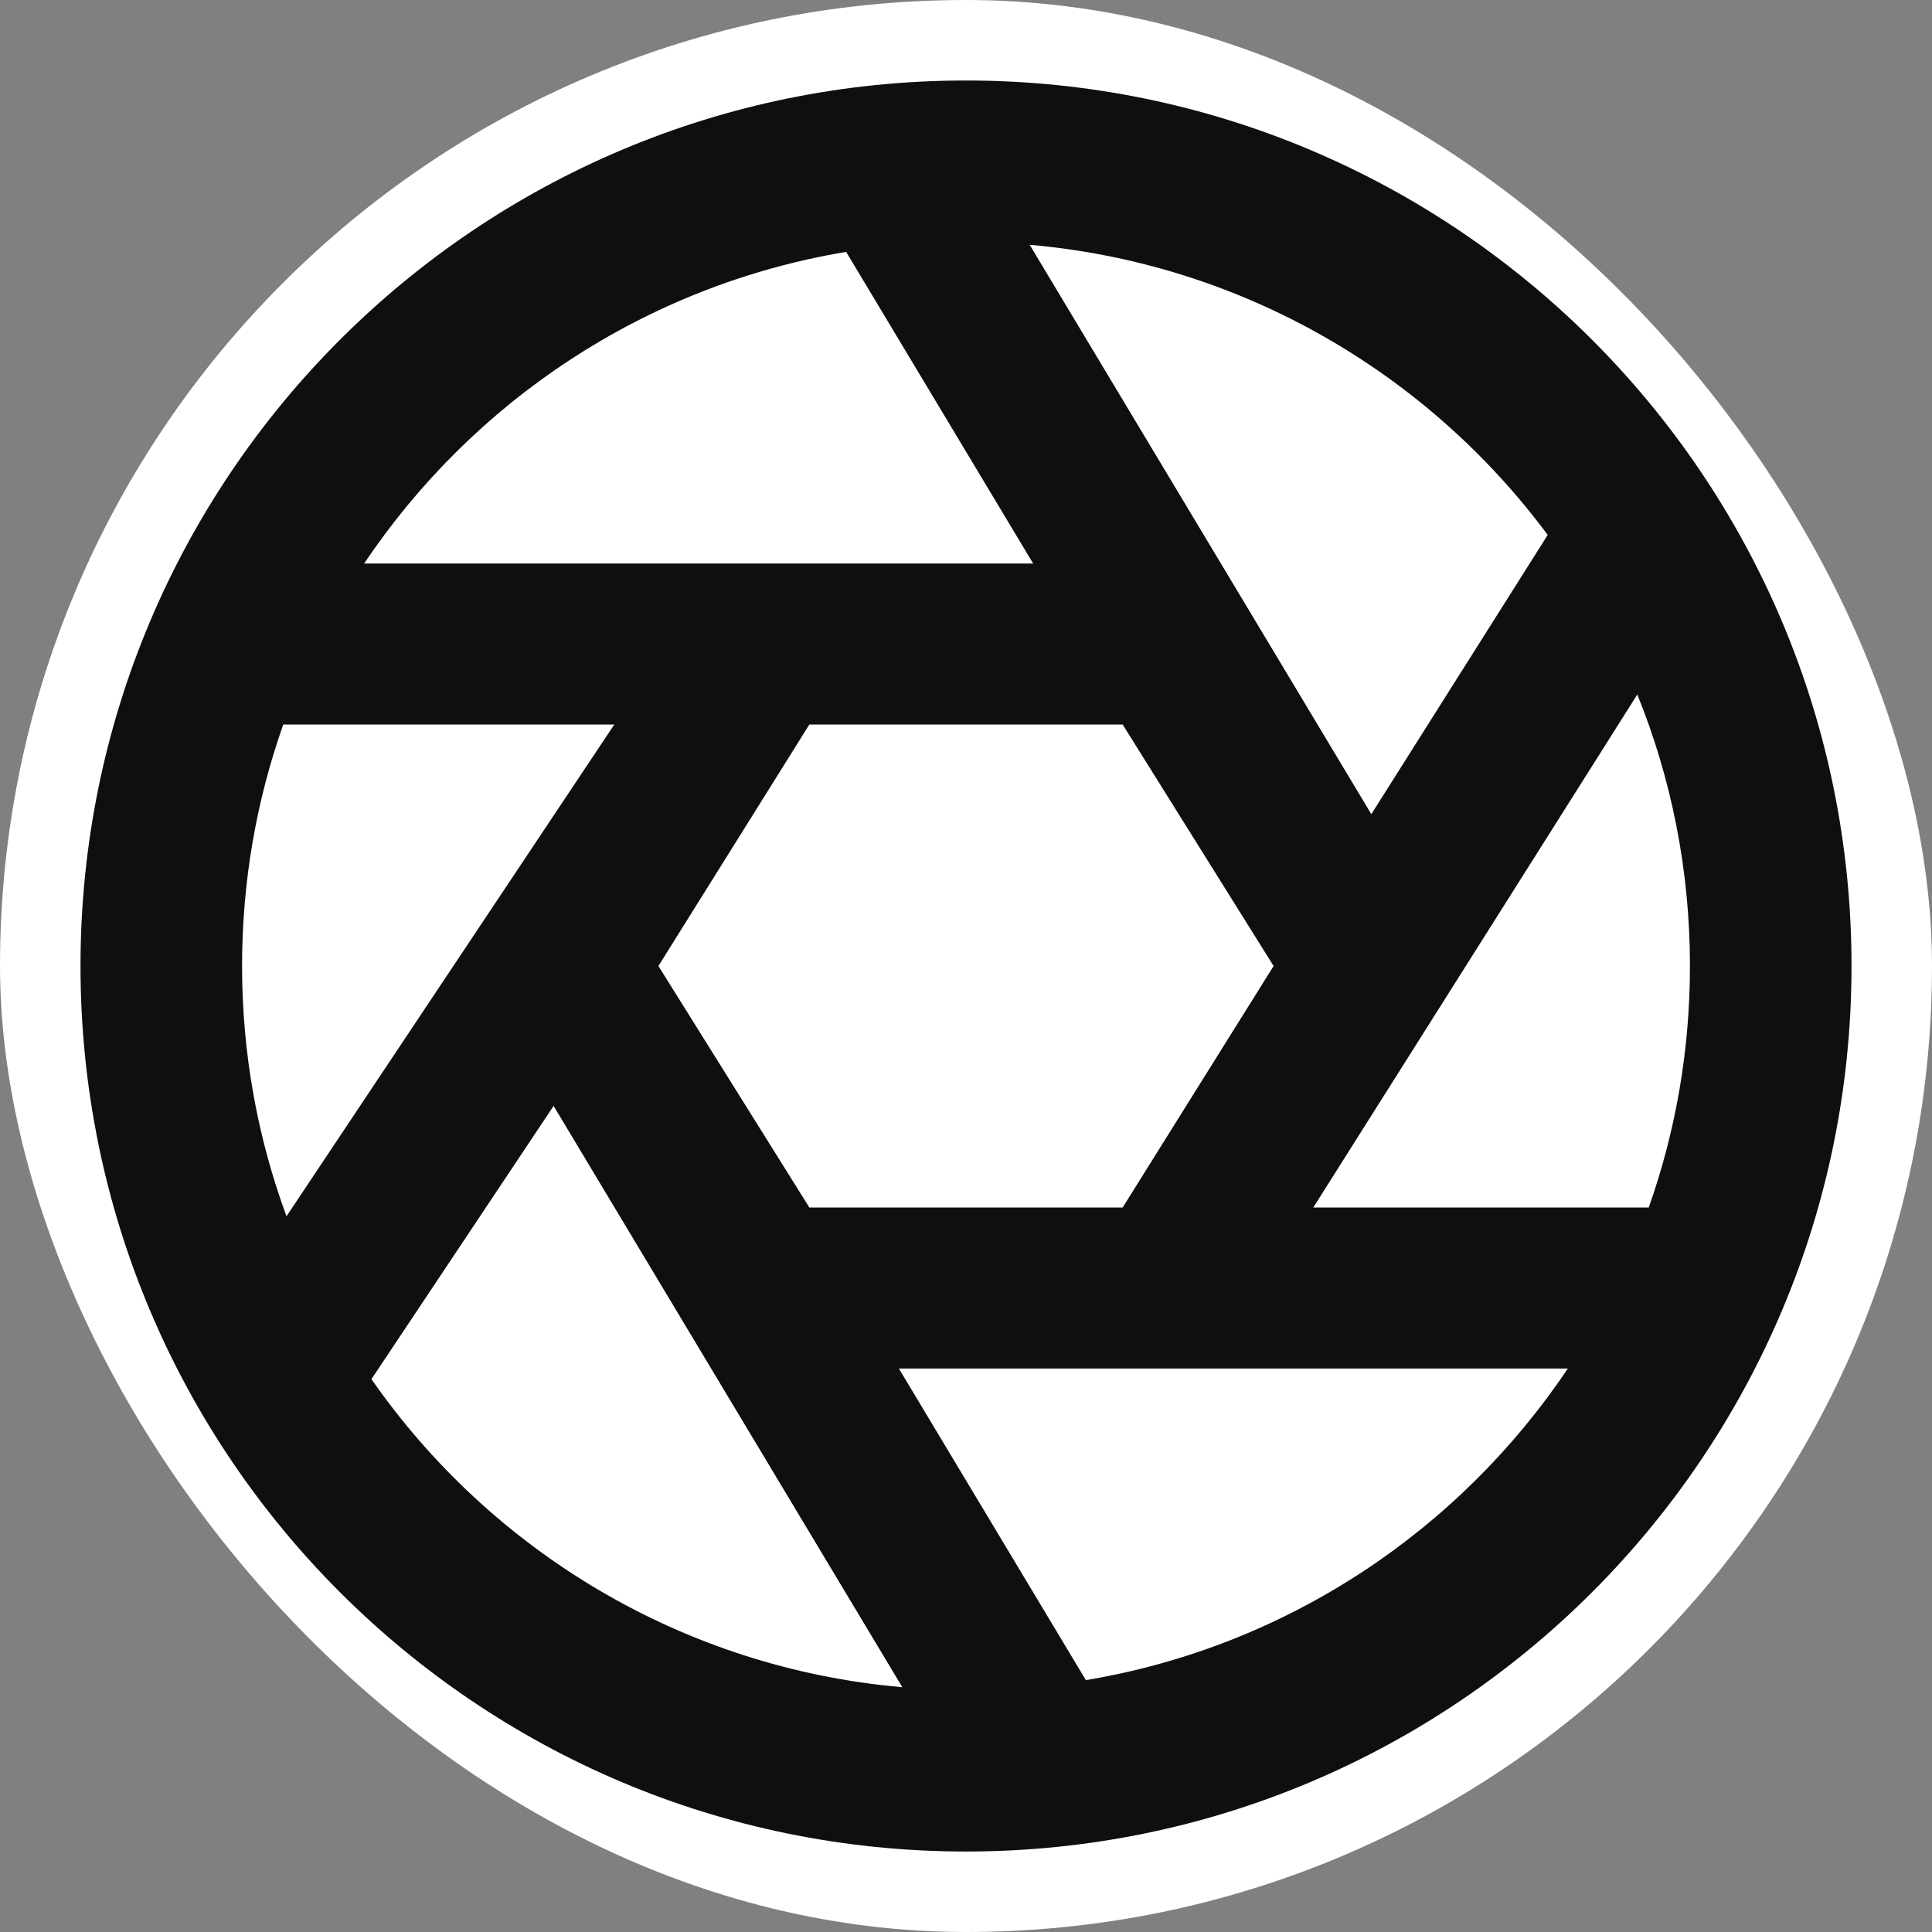
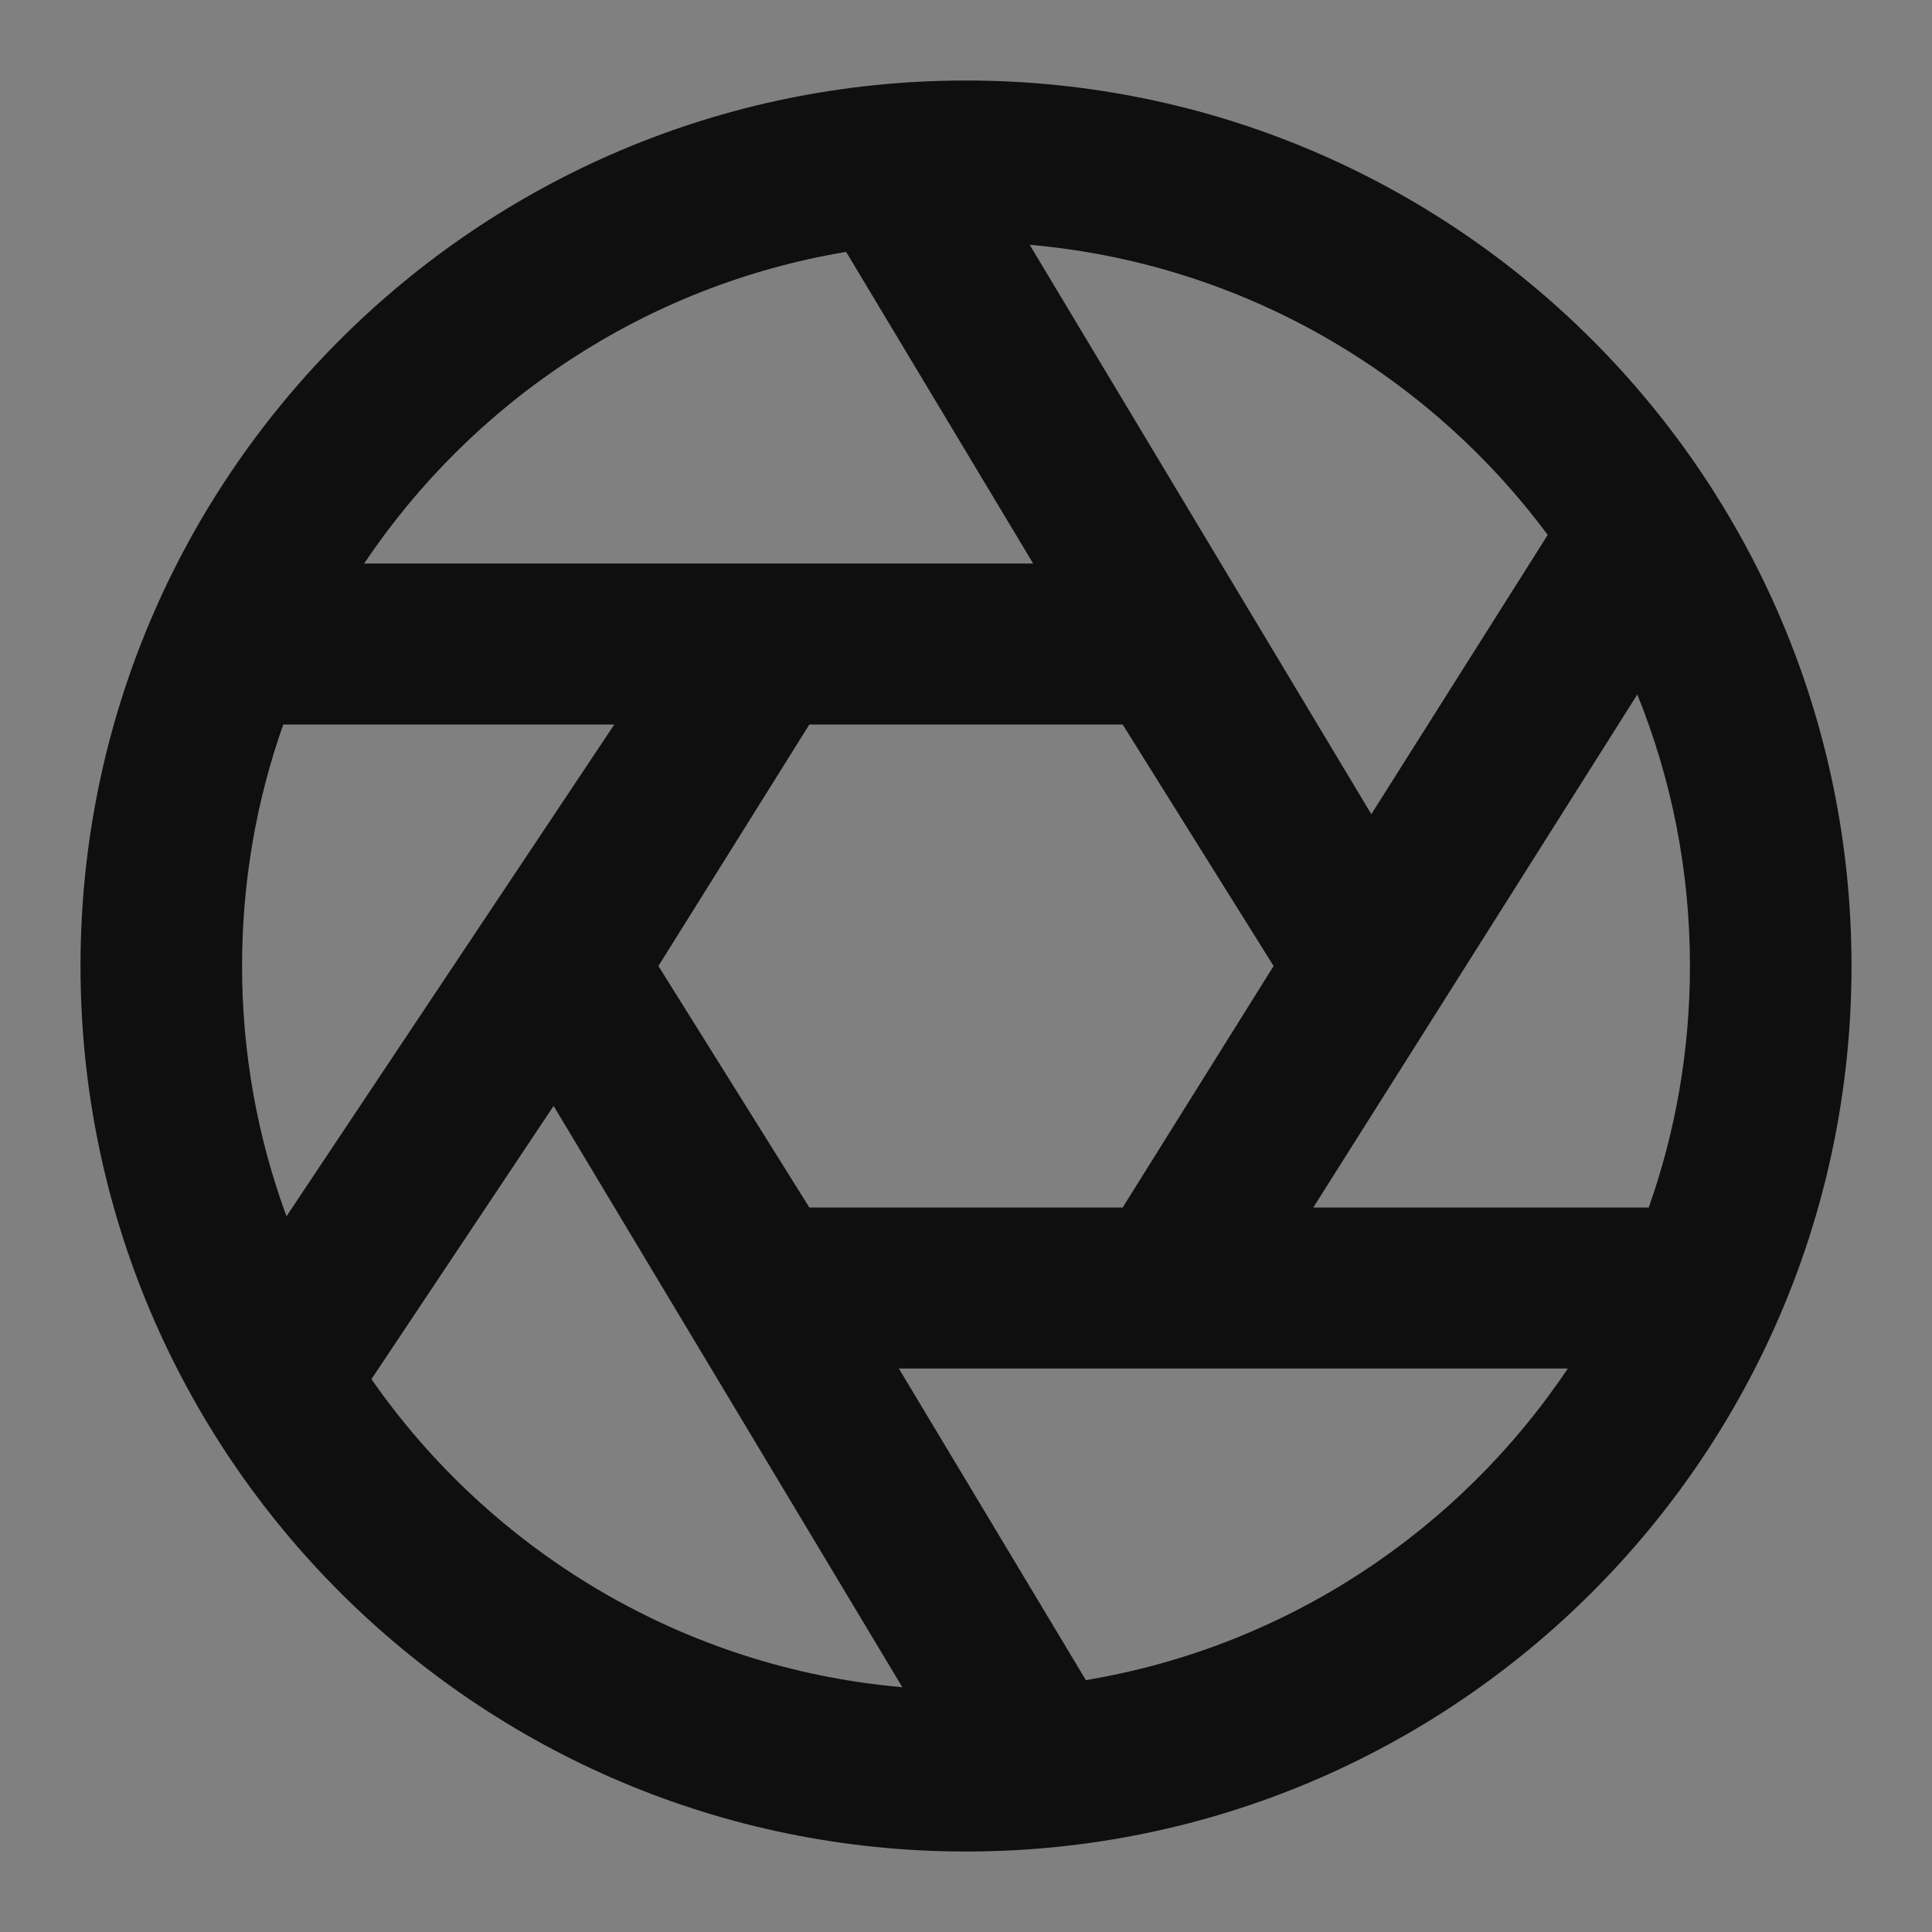
<svg xmlns="http://www.w3.org/2000/svg" version="1.1" width="1000" height="1000">
  <rect width="100%" height="100%" fill="#808080" stroke="none" />
  <g clip-path="url(#SvgjsClipPath1055)">
-     <rect width="1000" height="1000" fill="#ffffff" />
    <g transform="matrix(41.667,0,0,41.667,0,0)">
      <svg version="1.1" width="24" height="24">
        <svg viewBox="0 0 24 24" fill="none">
          <path fill-rule="evenodd" clip-rule="evenodd" d="M12 23C18.075 23 23 18.075 23 12C23 5.925 18.075 1 12 1C5.925 1 1 5.925 1 12C1 18.075 5.925 23 12 23ZM11.166 17L13.489 20.871C15.98 20.456 18.125 19.016 19.476 17H11.166ZM6.877 13.738L11.209 20.959C8.478 20.721 6.097 19.262 4.614 17.132L6.877 13.738ZM7.631 9H3.519C3.187 9.938 3.007 10.948 3.007 12C3.007 13.093 3.202 14.14 3.559 15.109L7.631 9ZM20.481 15H16.314L20.339 8.627C20.761 9.669 20.993 10.807 20.993 12C20.993 13.052 20.813 14.062 20.481 15ZM12.834 7H4.524C5.875 4.984 8.02 3.544 10.511 3.129L12.834 7ZM12.791 3.041L17.035 10.114L19.226 6.645C17.735 4.636 15.425 3.271 12.791 3.041ZM8.179 12L10.054 9H13.946L15.821 12L13.946 15H10.054L8.179 12Z" fill="#0F0F0F">
  </path>
        </svg>
      </svg>
    </g>
  </g>
  <defs>
    <clipPath id="SvgjsClipPath1055">
      <rect width="1000" height="1000" x="0" y="0" rx="500" ry="500" />
    </clipPath>
  </defs>
</svg>